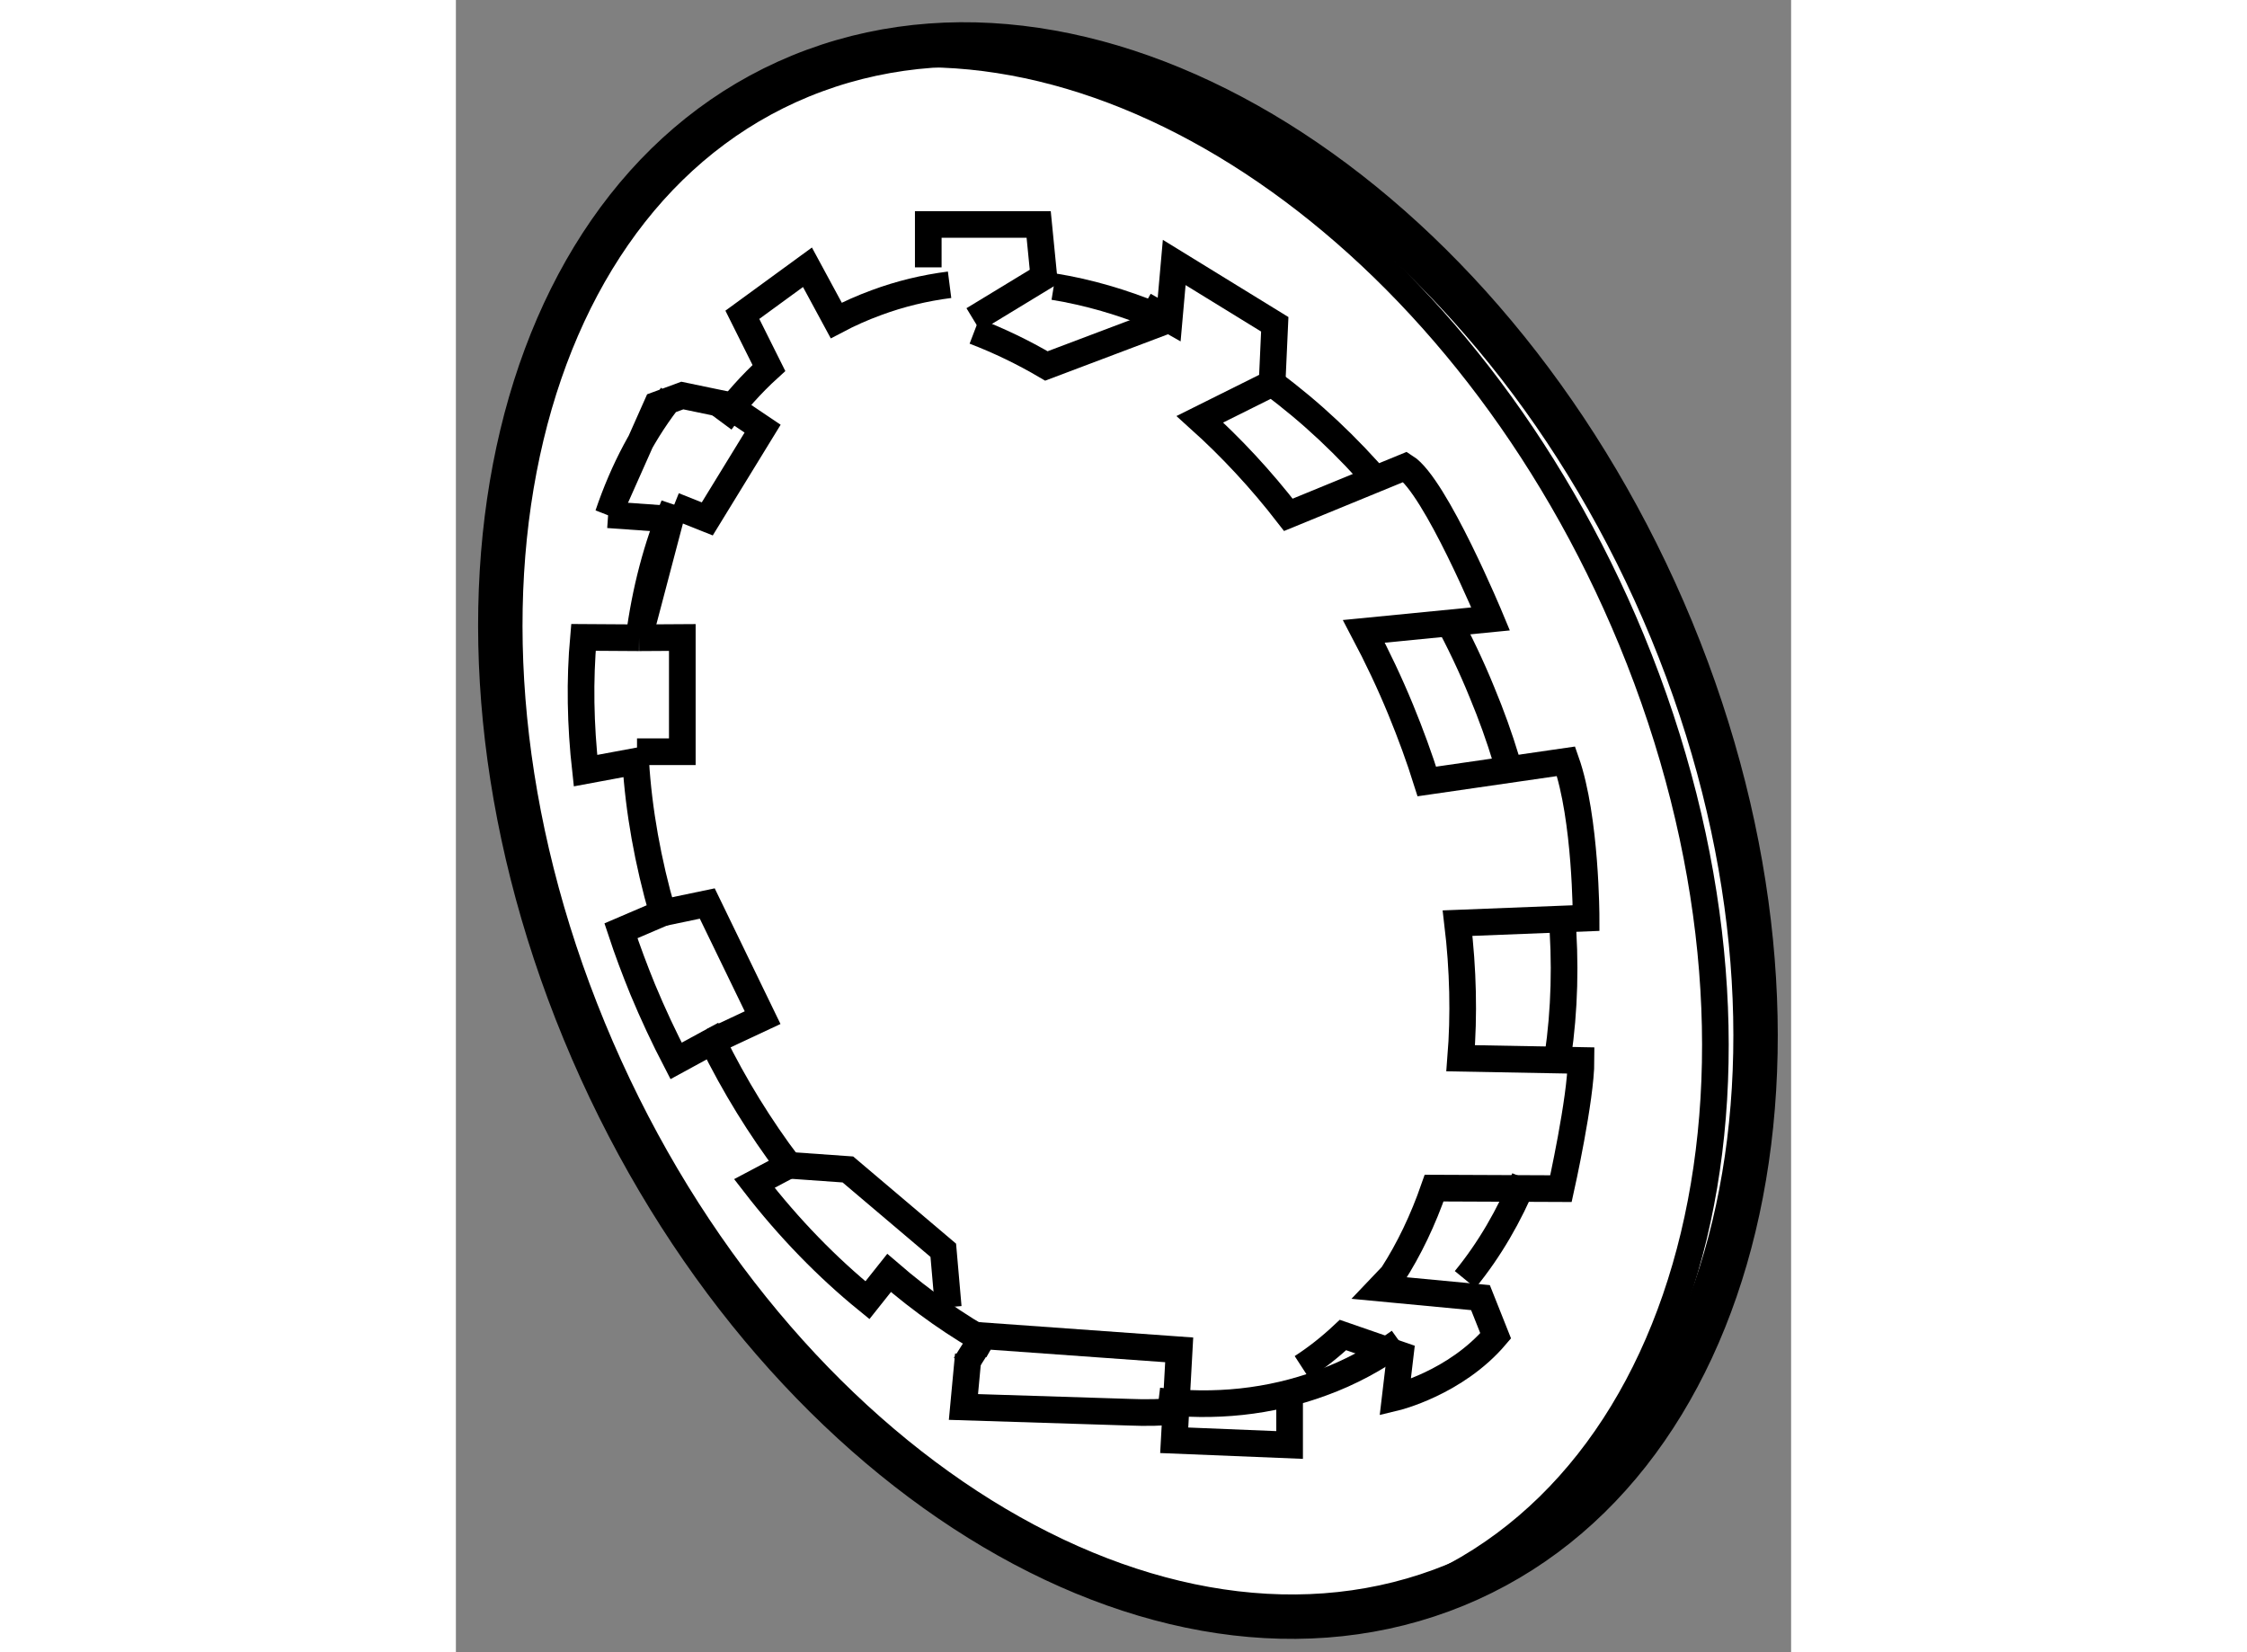
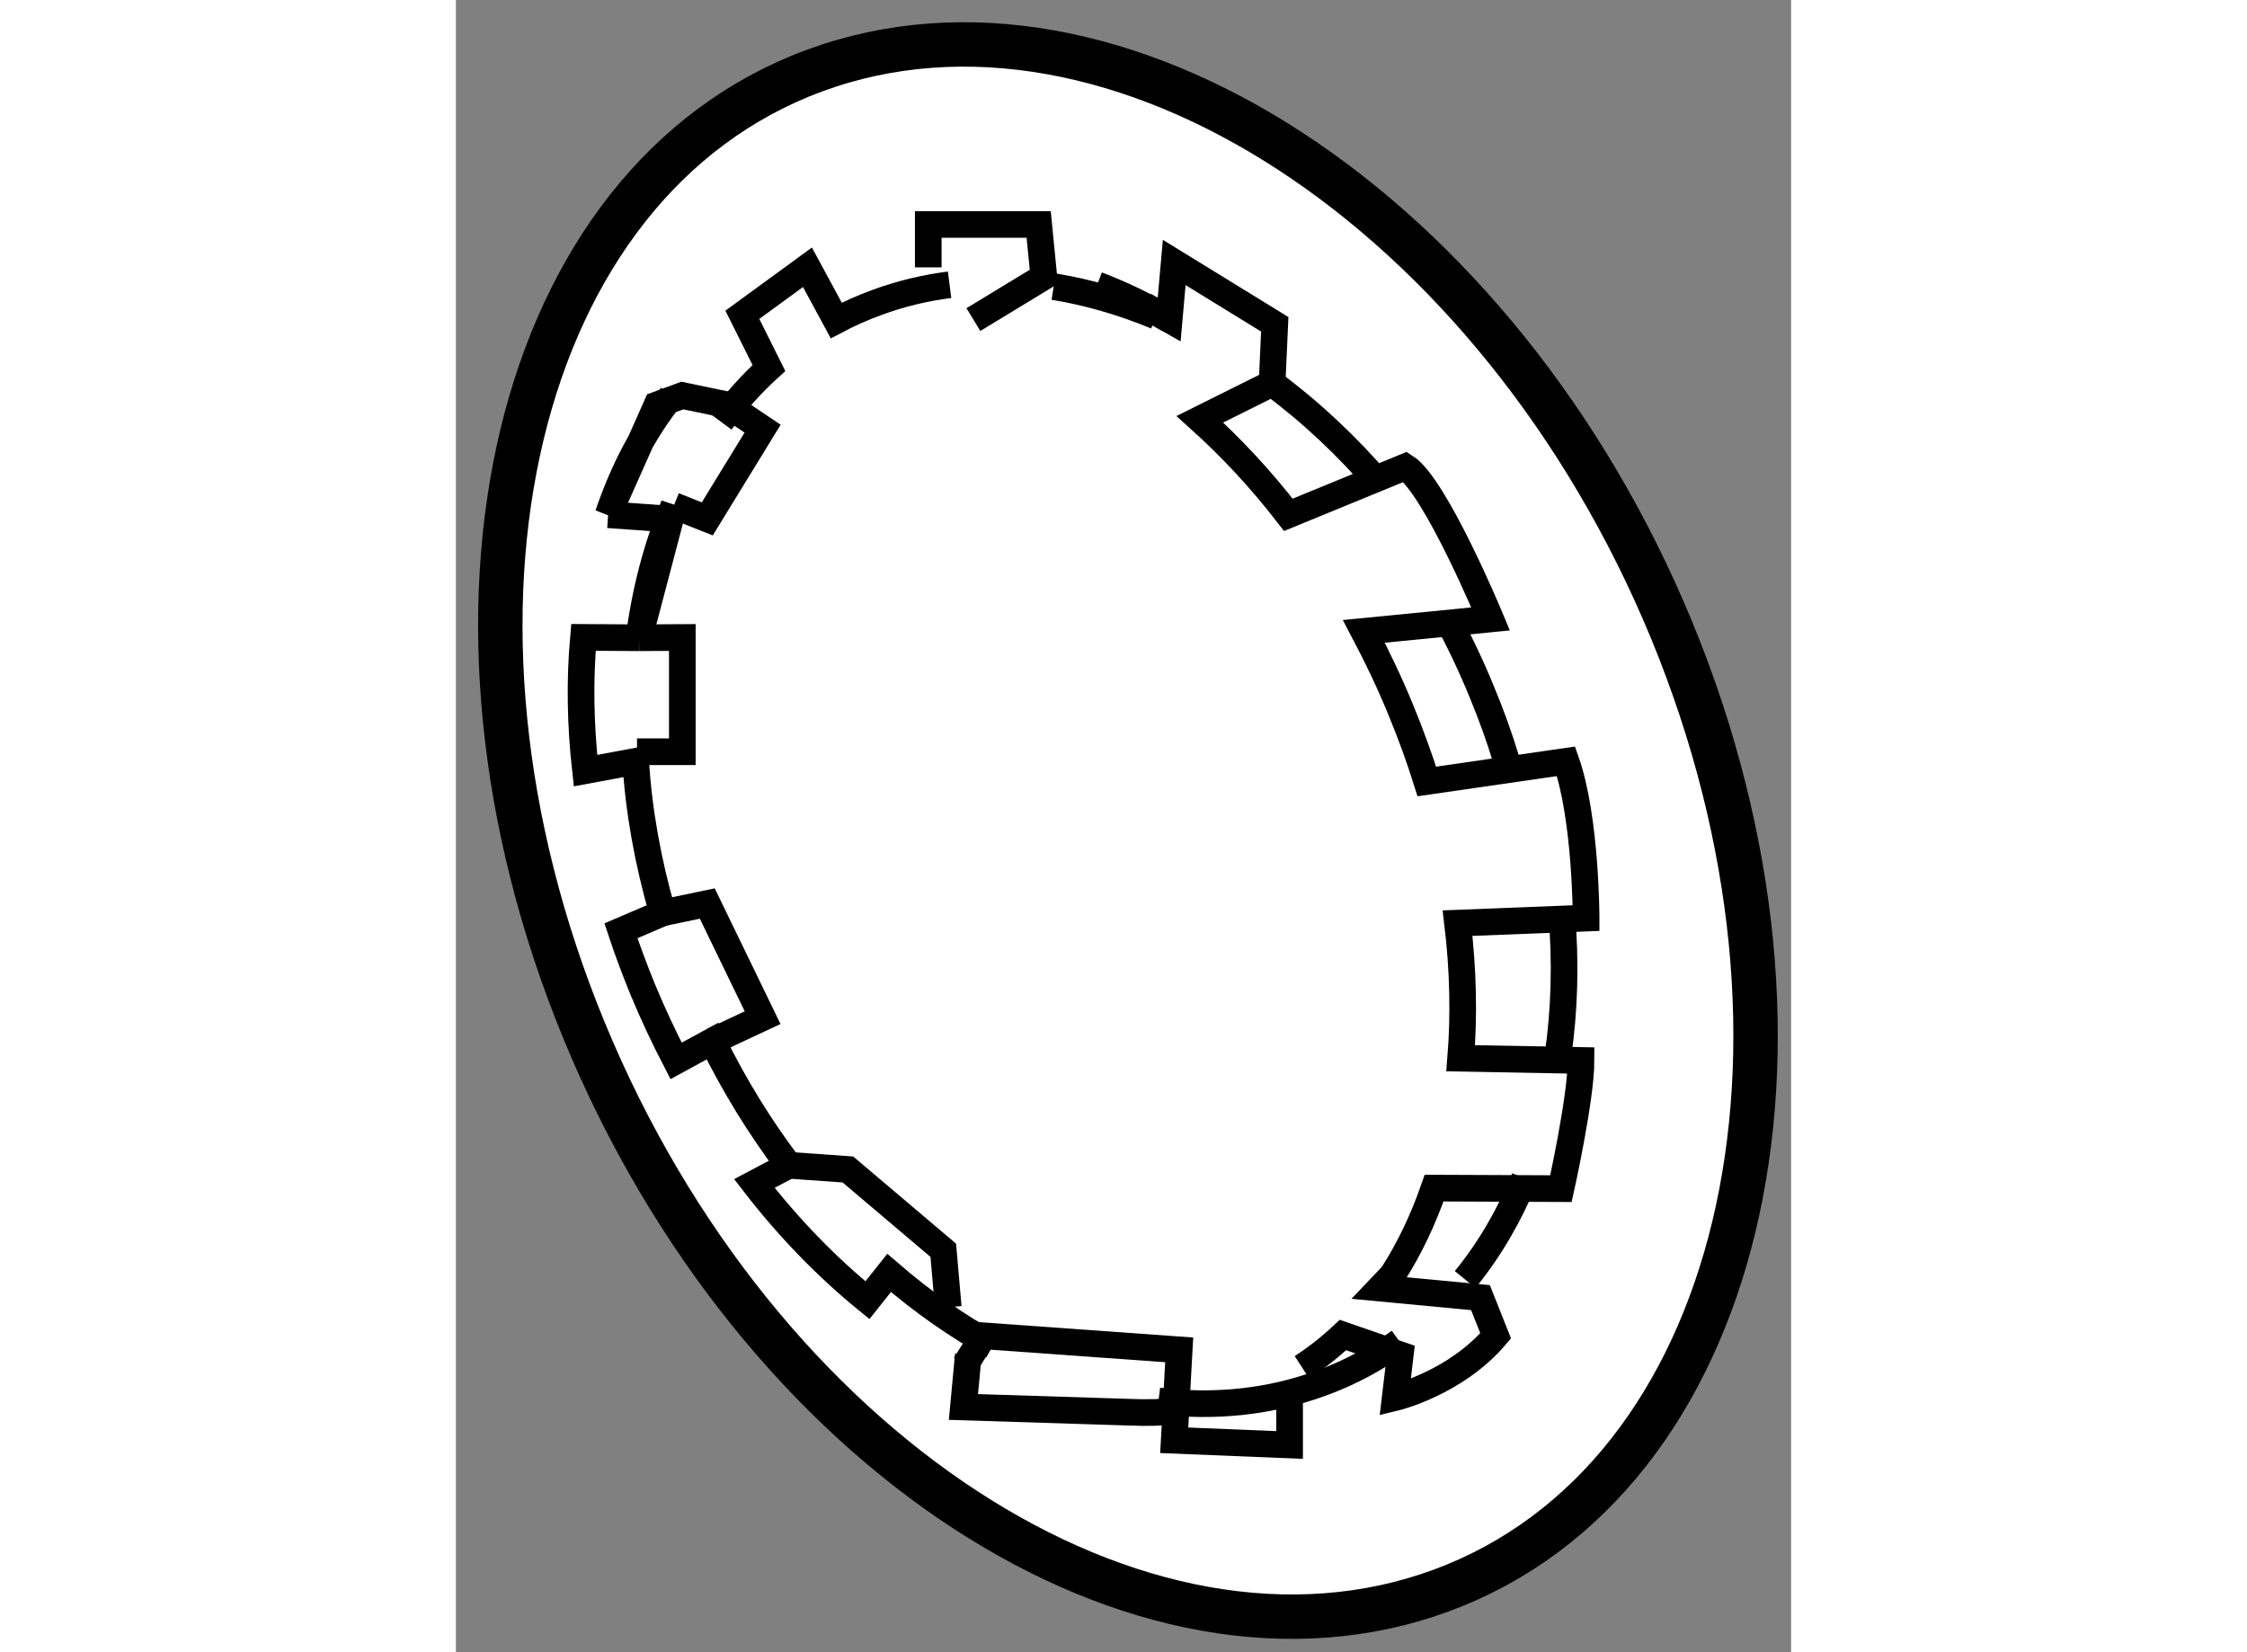
<svg xmlns="http://www.w3.org/2000/svg" version="1.1" x="0px" y="0px" width="244.8px" height="180px" viewBox="17.325 82.162 15.032 18.601" enable-background="new 0 0 244.8 180" xml:space="preserve">
  <rect x="17.325" y="82.162" width="15.032" height="18.601" fill="#808080" stroke="none" />
  <g>
    <path fill="#FFFFFF" stroke="#000000" stroke-width="0.5" d="M31.012,89.256c1.948,4.726,0.788,9.566-2.592,10.812    c-3.379,1.246-7.7-1.57-9.65-6.299c-1.948-4.724-0.788-9.565,2.592-10.812C24.742,81.711,29.061,84.53,31.012,89.256z" />
    <path fill="none" stroke="#000000" stroke-width="0.3" d="M19.387,89.342l-0.626-0.004c-0.043,0.479-0.035,0.982,0.023,1.5    l0.565-0.105c0.034,0.558,0.137,1.13,0.303,1.707l-0.469,0.201c0.073,0.221,0.155,0.439,0.245,0.66    c0.116,0.279,0.241,0.545,0.376,0.805l0.409-0.223c0.249,0.506,0.538,0.973,0.859,1.398l-0.387,0.205    c0.391,0.506,0.822,0.947,1.273,1.314l0.244-0.307c0.373,0.322,0.762,0.596,1.167,0.818" />
    <polyline fill="none" stroke="#000000" stroke-width="0.3" points="23.058,97.529 23.265,97.201 25.468,97.359 25.412,98.377     26.711,98.43 26.711,97.787   " />
    <path fill="none" stroke="#000000" stroke-width="0.3" d="M26.85,97.555c0.165-0.107,0.319-0.229,0.462-0.363l0.645,0.223    L27.9,97.896c0,0,0.678-0.162,1.131-0.695l-0.171-0.43l-1.131-0.107l0.139-0.146c0.189-0.293,0.346-0.623,0.47-0.98l1.428,0.006    c0,0,0.226-1.016,0.226-1.443l-1.355-0.025c0.039-0.486,0.028-0.996-0.035-1.521l1.447-0.057c0,0,0-1.123-0.226-1.765    l-1.567,0.227c-0.084-0.268-0.182-0.535-0.292-0.803c-0.126-0.307-0.267-0.603-0.417-0.887l1.427-0.14    c0,0-0.622-1.498-0.961-1.712l-1.316,0.54c-0.309-0.4-0.645-0.76-0.996-1.076l0.813-0.405c0.435,0.322,0.847,0.708,1.223,1.147" />
    <path fill="none" stroke="#000000" stroke-width="0.3" d="M24.055,85.389c0.388,0.063,0.774,0.175,1.155,0.333" />
    <path fill="none" stroke="#000000" stroke-width="0.3" d="M22.883,85.368c-0.282,0.036-0.557,0.102-0.826,0.202    c-0.156,0.057-0.306,0.124-0.45,0.2l-0.324-0.599l-0.733,0.535l0.299,0.599c-0.198,0.18-0.379,0.384-0.542,0.604" />
    <path fill="none" stroke="#000000" stroke-width="0.3" d="M19.387,89.342c0.069-0.531,0.201-1.032,0.392-1.488L19.387,89.342z" />
    <path fill="none" stroke="#000000" stroke-width="0.3" d="M27.949,97.266c-0.267,0.191-0.557,0.35-0.875,0.465    c-0.588,0.217-1.212,0.279-1.839,0.203" />
    <path fill="none" stroke="#000000" stroke-width="0.3" d="M29.357,95.428c-0.174,0.422-0.398,0.807-0.67,1.139" />
    <path fill="none" stroke="#000000" stroke-width="0.3" d="M29.774,92.441c0.048,0.557,0.032,1.096-0.042,1.605" />
    <path fill="none" stroke="#000000" stroke-width="0.3" d="M28.471,89.1c0.148,0.274,0.285,0.559,0.406,0.857    c0.105,0.252,0.196,0.505,0.273,0.76" />
    <line fill="none" stroke="#000000" stroke-width="0.3" x1="19.702" y1="88.004" x2="19.039" y2="87.957" />
    <polyline fill="none" stroke="#000000" stroke-width="0.3" points="26.514,86.475 26.544,85.813 25.412,85.117 25.355,85.76     25.073,85.6   " />
-     <path fill="none" stroke="#000000" stroke-width="0.3" d="M25.355,85.76l-1.382,0.522c-0.265-0.156-0.539-0.287-0.811-0.391" />
+     <path fill="none" stroke="#000000" stroke-width="0.3" d="M25.355,85.76c-0.265-0.156-0.539-0.287-0.811-0.391" />
    <polyline fill="none" stroke="#000000" stroke-width="0.3" points="23.151,85.76 23.944,85.278 23.886,84.689 22.643,84.689     22.643,85.172   " />
    <path fill="none" stroke="#000000" stroke-width="0.3" d="M19.779,87.854l0.376,0.15l0.623-1.016L20.38,86.72l-0.506-0.105    l-0.285,0.105l-0.55,1.236c0.171-0.506,0.411-0.958,0.713-1.335" />
    <polyline fill="none" stroke="#000000" stroke-width="0.3" points="19.387,89.342 19.874,89.339 19.874,90.625 19.364,90.625       " />
    <polyline fill="none" stroke="#000000" stroke-width="0.3" points="19.652,92.439 20.155,92.334 20.778,93.619 20.214,93.883       " />
    <polyline fill="none" stroke="#000000" stroke-width="0.3" points="21.073,95.281 21.738,95.328 22.812,96.238 22.868,96.879       " />
    <path fill="none" stroke="#000000" stroke-width="0.3" d="M23.094,97.414l-0.055,0.588l1.869,0.059    c0.187,0.008,0.374,0.004,0.557-0.014" />
-     <path fill="none" stroke="#000000" stroke-width="0.3" d="M21.553,82.878c3.266-0.701,7.176,2.056,9.006,6.485    c1.949,4.725,0.789,9.569-2.591,10.811" />
  </g>
</svg>